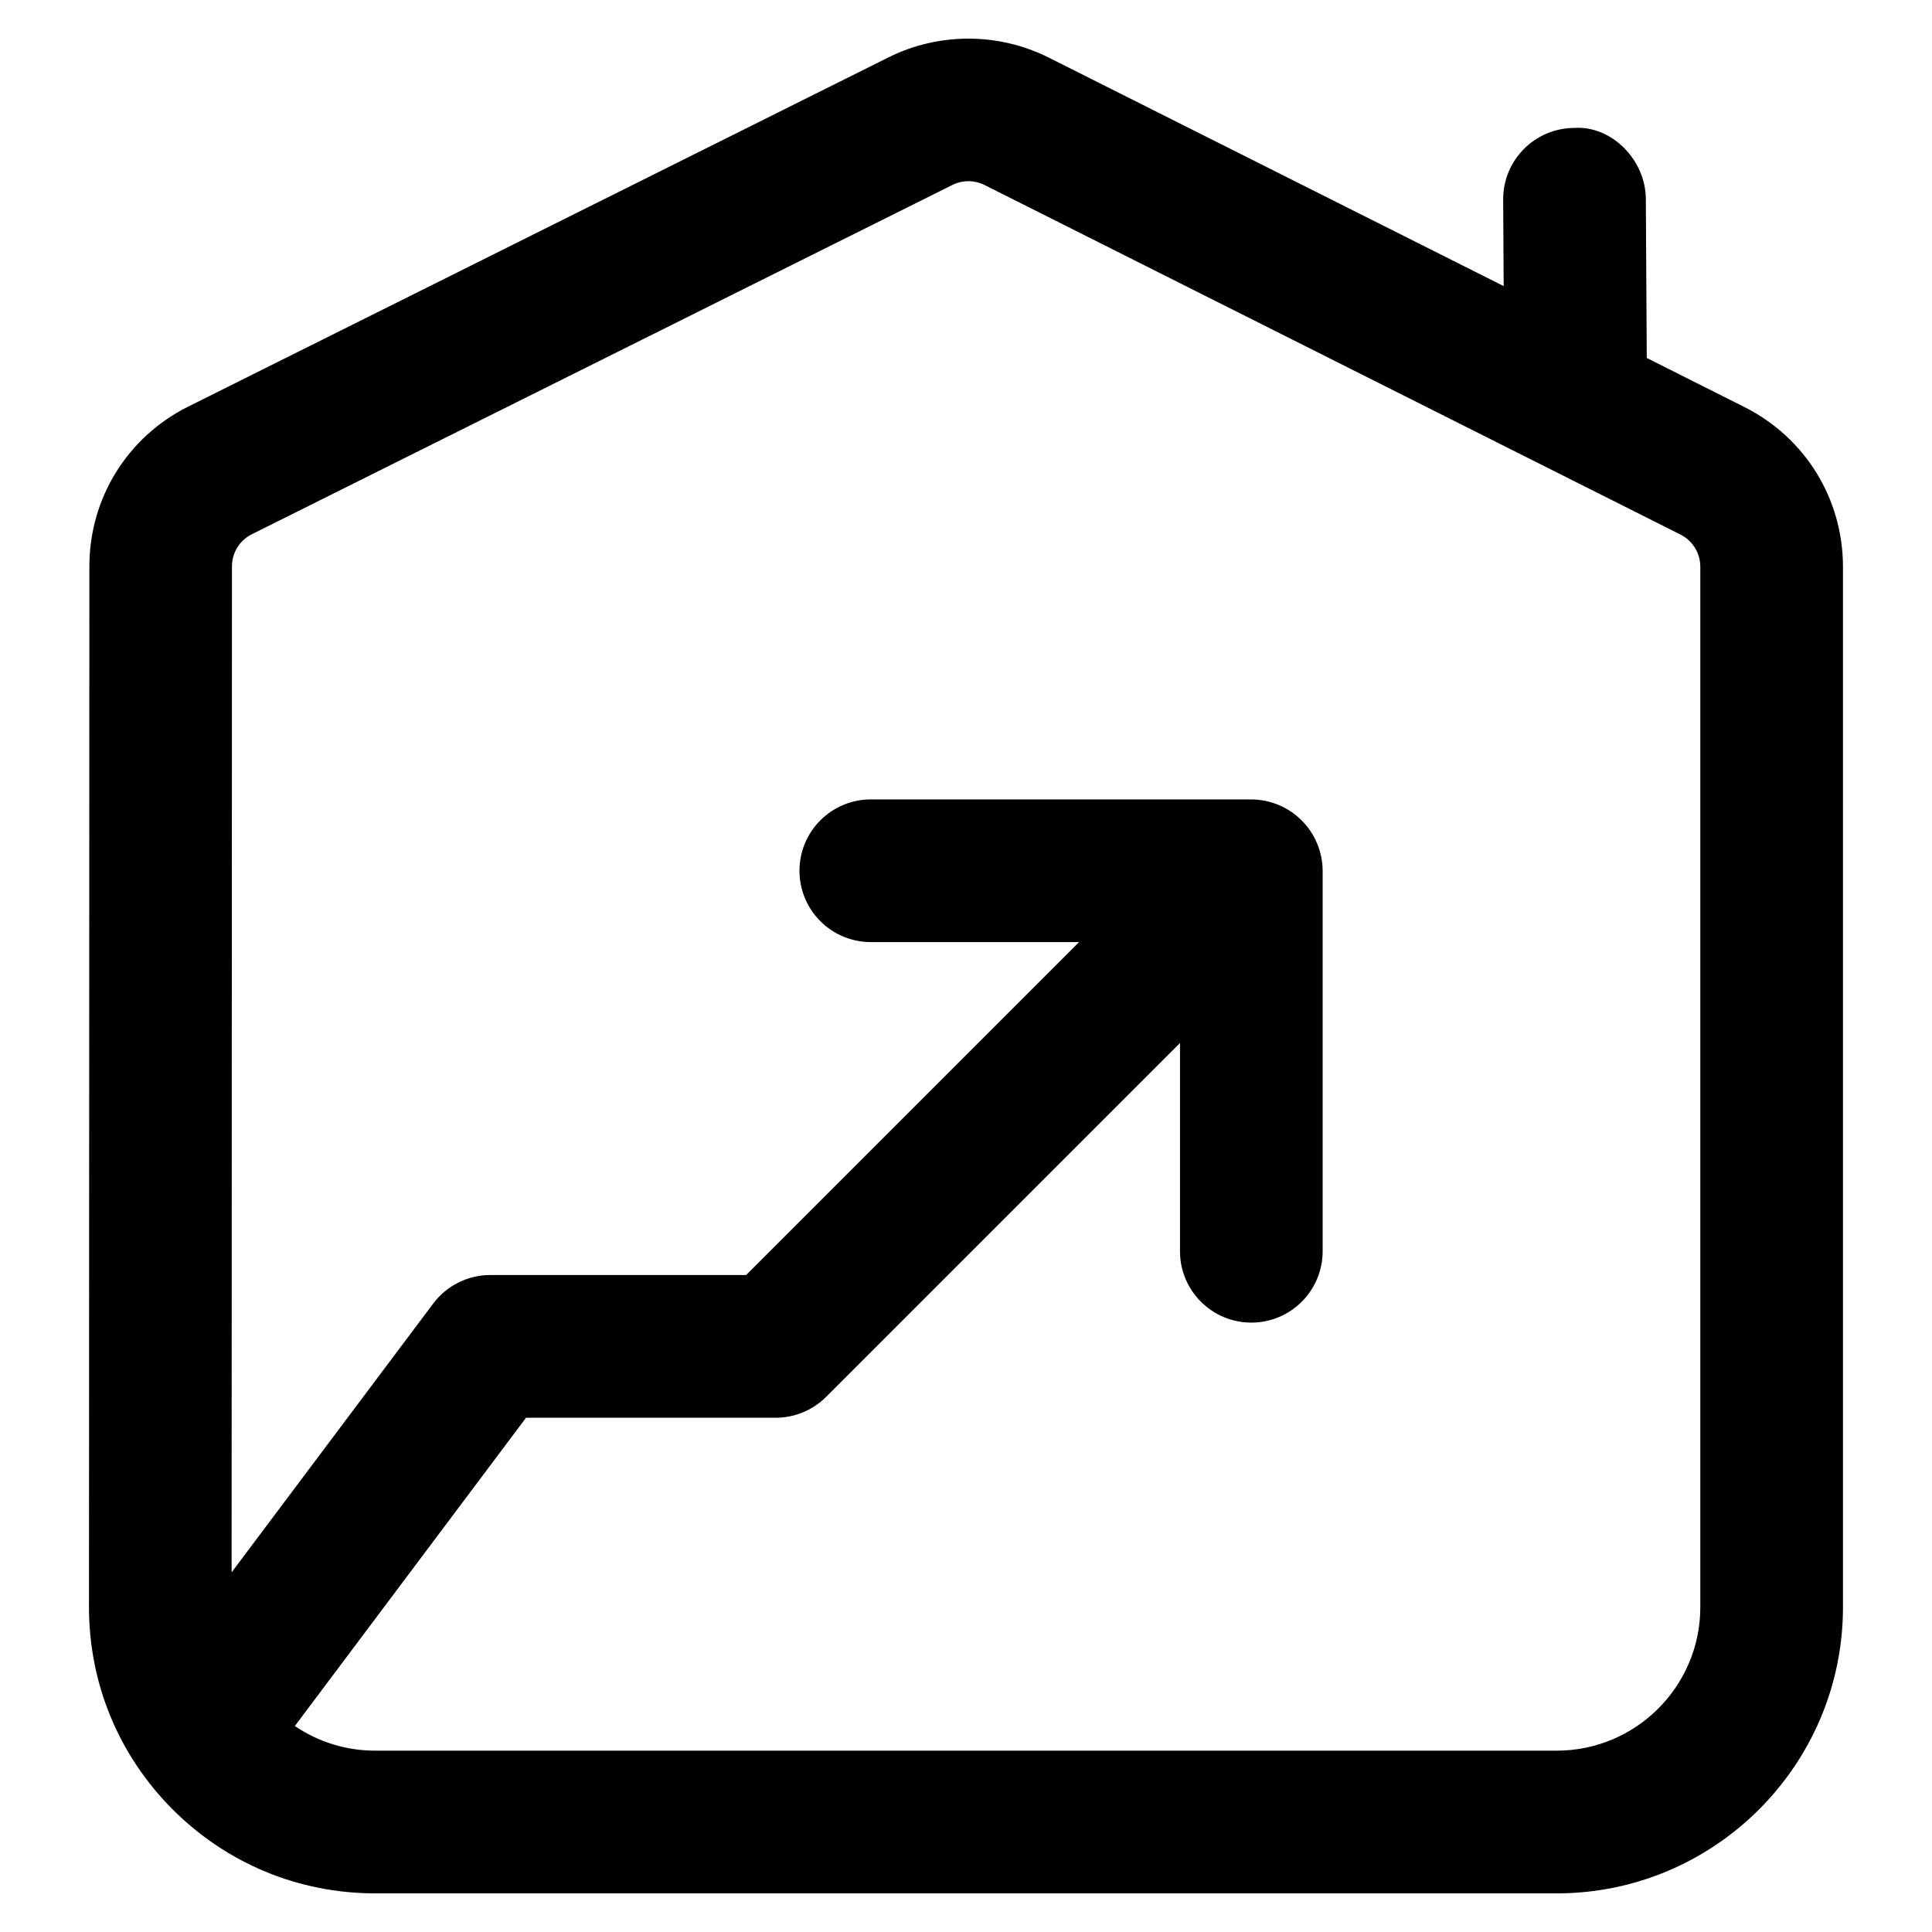
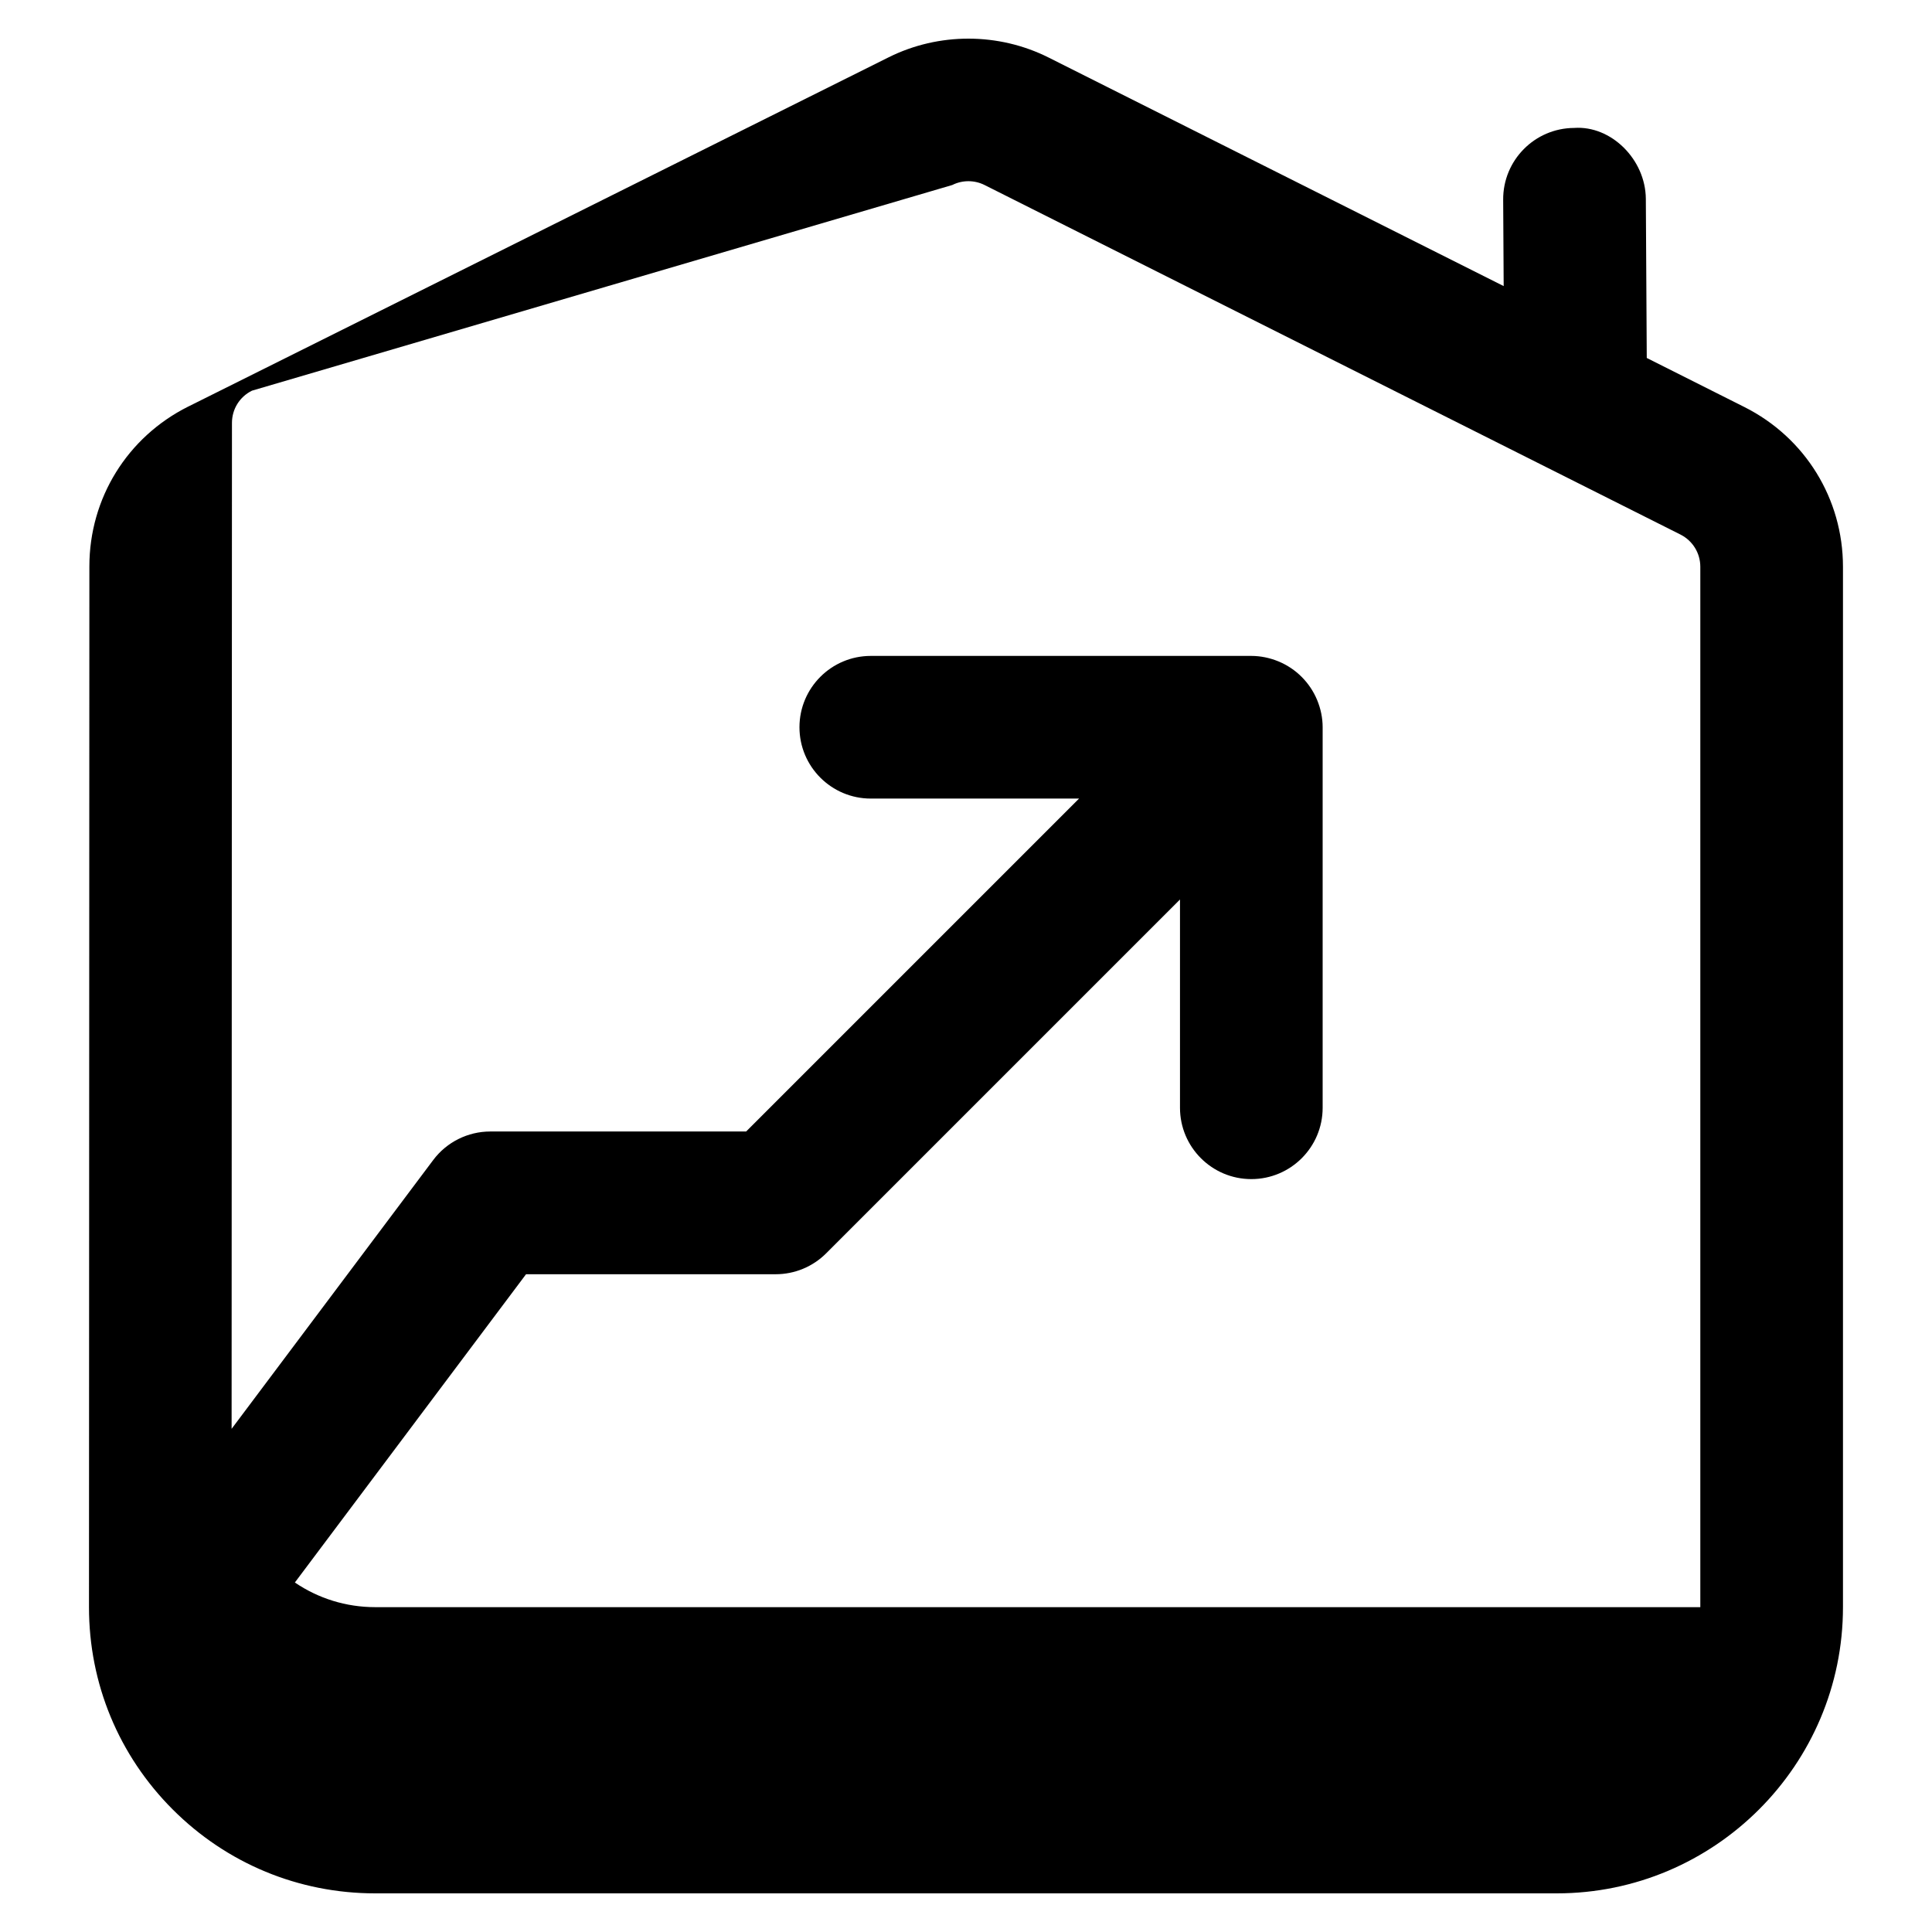
<svg xmlns="http://www.w3.org/2000/svg" id="Layer_3" data-name="Layer 3" viewBox="0 0 500 500">
-   <path d="M451.47,105.35l-25.29-12.71-.24-41.18c-.07-10.2-8.99-19.04-18.57-18.35-10.19.06-18.41,8.37-18.35,18.57l.13,22.36-117.77-59.15c-12.93-6.49-28.42-6.53-41.4-.06L48.74,105.21h-.01c-15.79,7.89-25.6,23.74-25.6,41.38l-.1,269.32c-.01,19.8,7.69,38.39,21.68,52.39,13.99,13.99,32.6,21.7,52.38,21.7h305.8c40.84,0,74.07-33.22,74.07-74.07V146.7c0-17.59-9.76-33.43-25.49-41.35ZM440.04,415.93c0,20.48-16.66,37.14-37.14,37.14H97.1c-7.53,0-14.7-2.24-20.79-6.38l59.83-79.78h64.62c4.89,0,9.59-1.95,13.05-5.41l91.57-91.57v53.9c0,10.19,8.27,18.46,18.46,18.46s18.46-8.27,18.46-18.46v-98.47c0-2.4-.49-4.8-1.43-7.06-1.87-4.51-5.47-8.11-9.98-9.98-2.26-.93-4.65-1.43-7.06-1.43h-98.47c-10.19,0-18.46,8.27-18.46,18.46s8.27,18.46,18.46,18.46h53.9l-86.16,86.16h-66.21c-5.81,0-11.29,2.74-14.77,7.38l-52.18,69.57.09-260.33c0-3.56,1.98-6.76,5.17-8.34h-.01L246.45,47.88c2.62-1.32,5.75-1.31,8.37.01l180.08,90.45c3.17,1.6,5.14,4.8,5.14,8.35v269.23Z" stroke-width="0" />
+   <path d="M451.47,105.35l-25.29-12.71-.24-41.18c-.07-10.2-8.99-19.04-18.57-18.35-10.19.06-18.41,8.37-18.35,18.57l.13,22.36-117.77-59.15c-12.93-6.49-28.42-6.53-41.4-.06L48.74,105.21h-.01c-15.79,7.89-25.6,23.74-25.6,41.38l-.1,269.32c-.01,19.8,7.69,38.39,21.68,52.39,13.99,13.99,32.6,21.7,52.38,21.7h305.8c40.84,0,74.07-33.22,74.07-74.07V146.7c0-17.59-9.76-33.43-25.49-41.35ZM440.04,415.93H97.1c-7.53,0-14.7-2.24-20.79-6.38l59.83-79.78h64.62c4.89,0,9.59-1.95,13.05-5.41l91.57-91.57v53.9c0,10.19,8.27,18.46,18.46,18.46s18.46-8.27,18.46-18.46v-98.47c0-2.4-.49-4.8-1.43-7.06-1.87-4.51-5.47-8.11-9.98-9.98-2.26-.93-4.65-1.43-7.06-1.43h-98.47c-10.19,0-18.46,8.27-18.46,18.46s8.27,18.46,18.46,18.46h53.9l-86.16,86.16h-66.21c-5.81,0-11.29,2.74-14.77,7.38l-52.18,69.57.09-260.33c0-3.56,1.98-6.76,5.17-8.34h-.01L246.45,47.88c2.62-1.32,5.75-1.31,8.37.01l180.08,90.45c3.17,1.6,5.14,4.8,5.14,8.35v269.23Z" stroke-width="0" />
</svg>